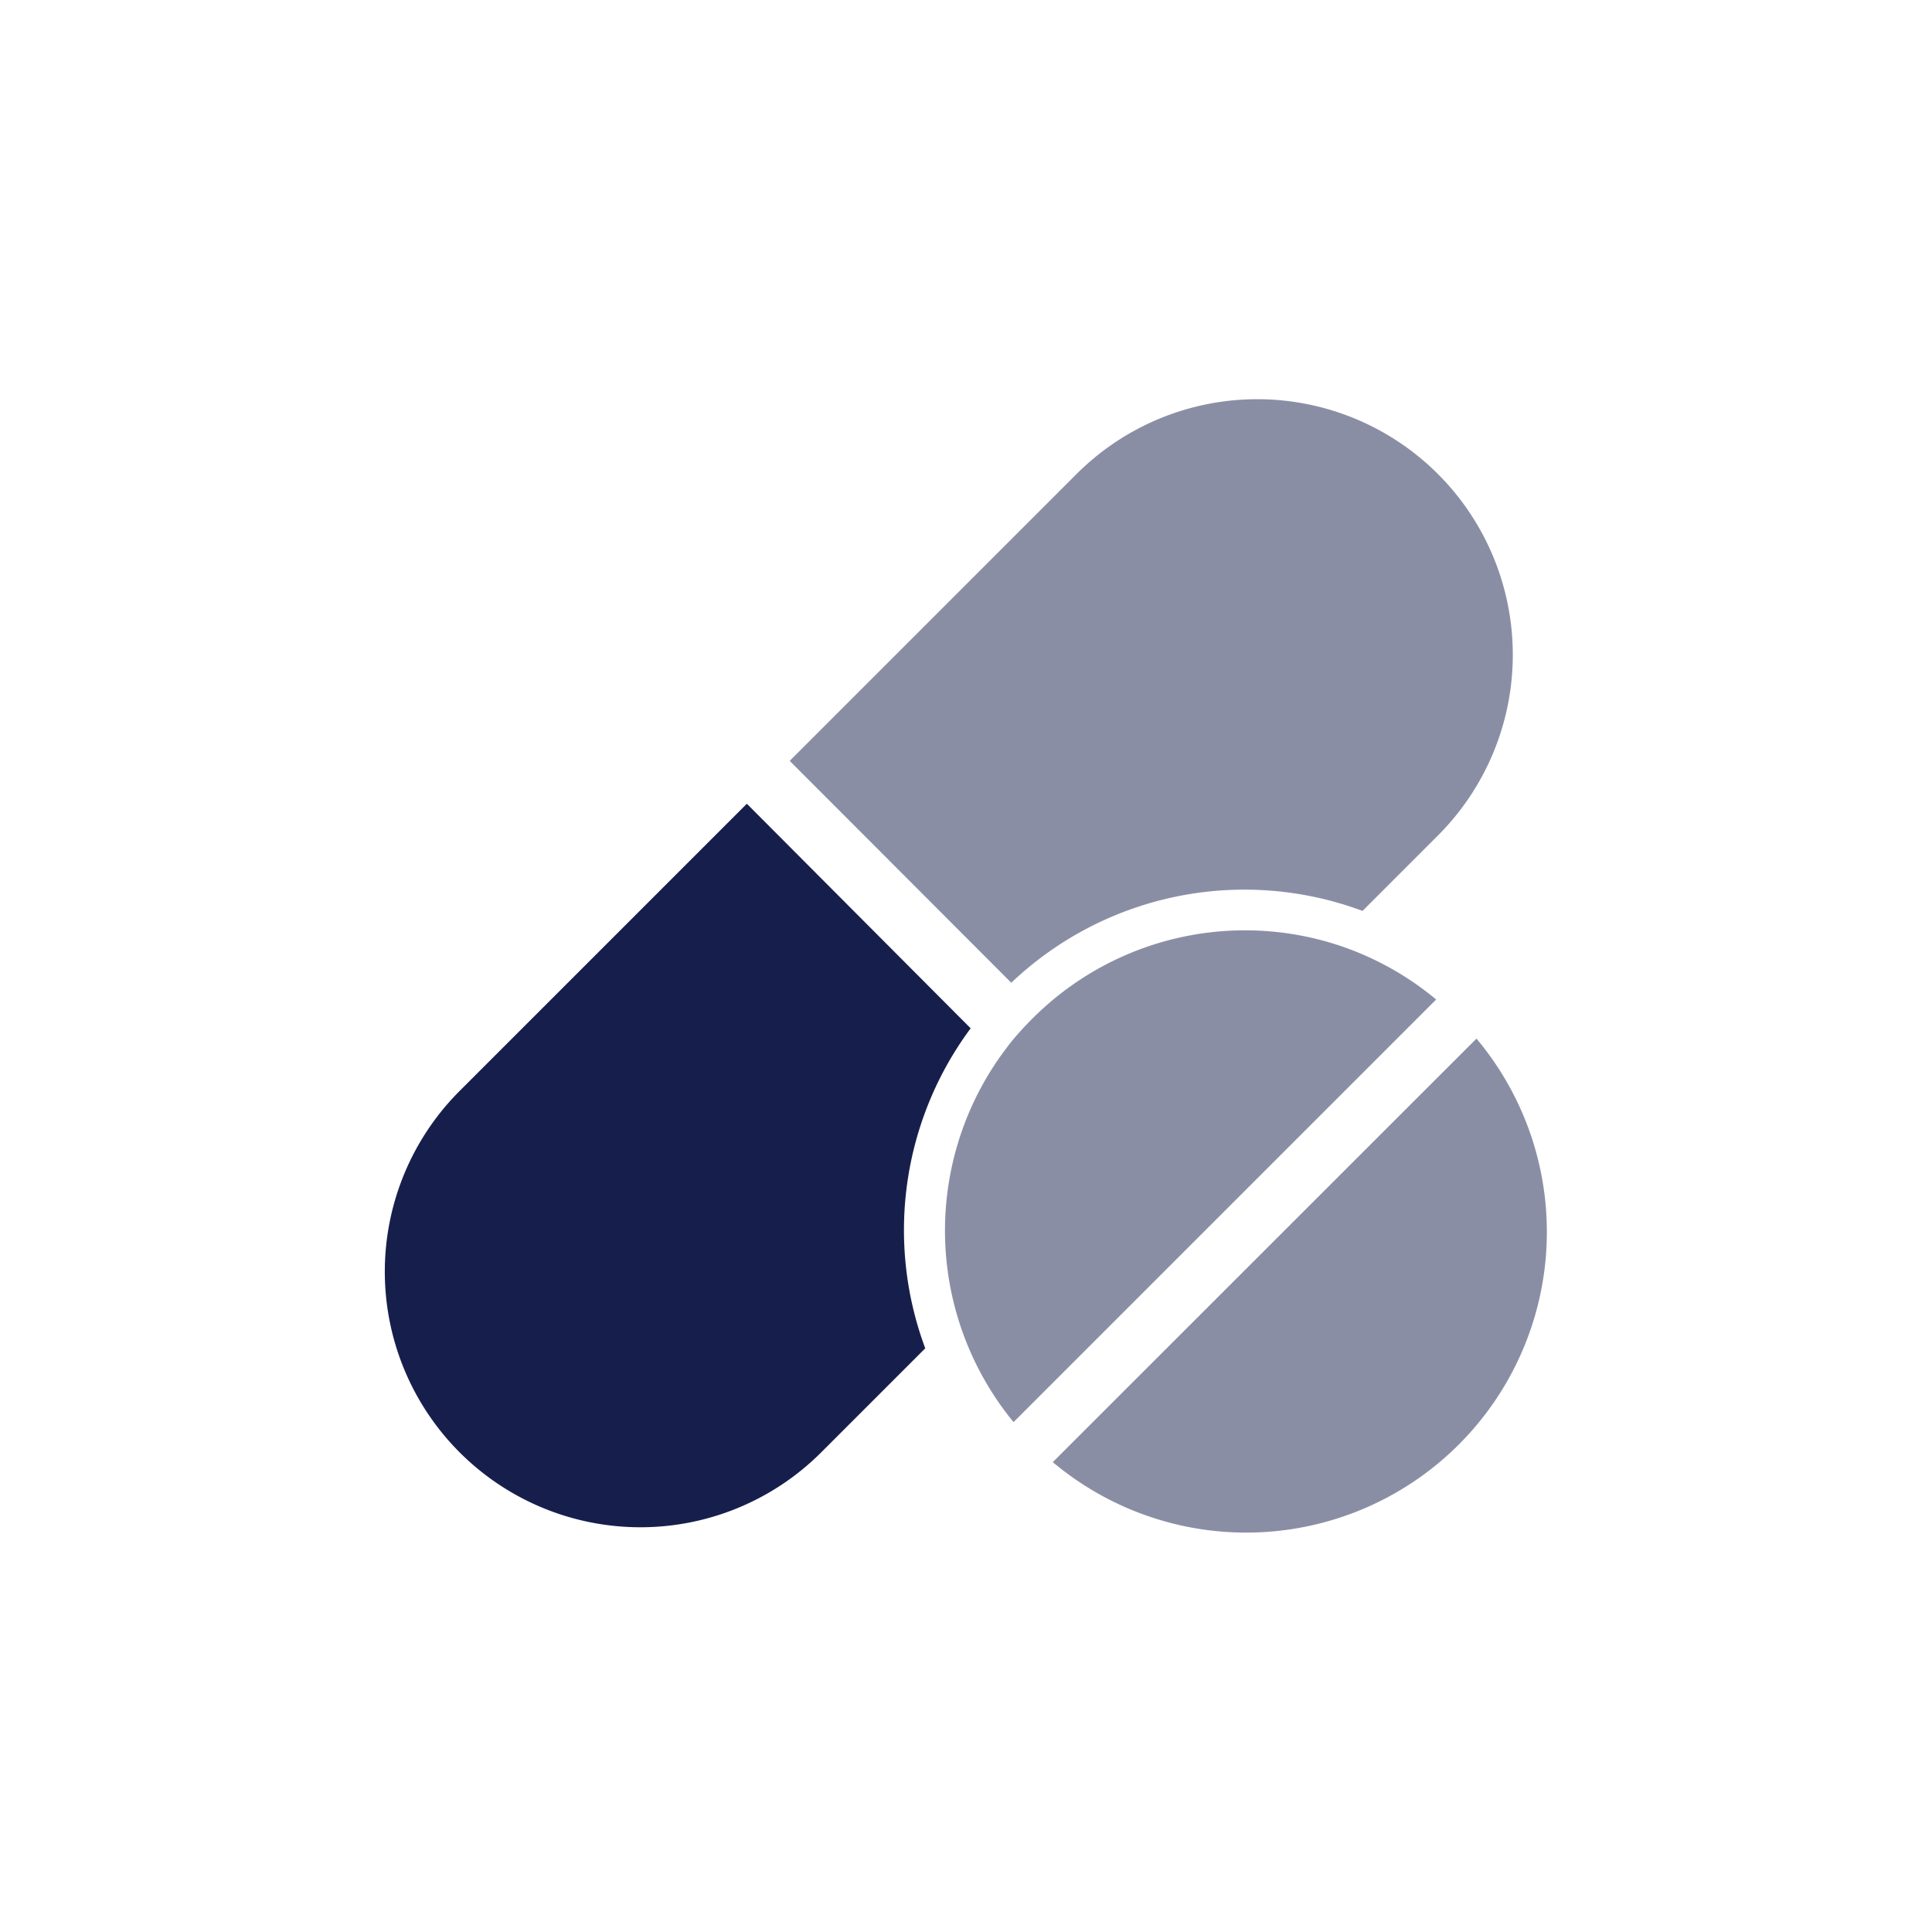
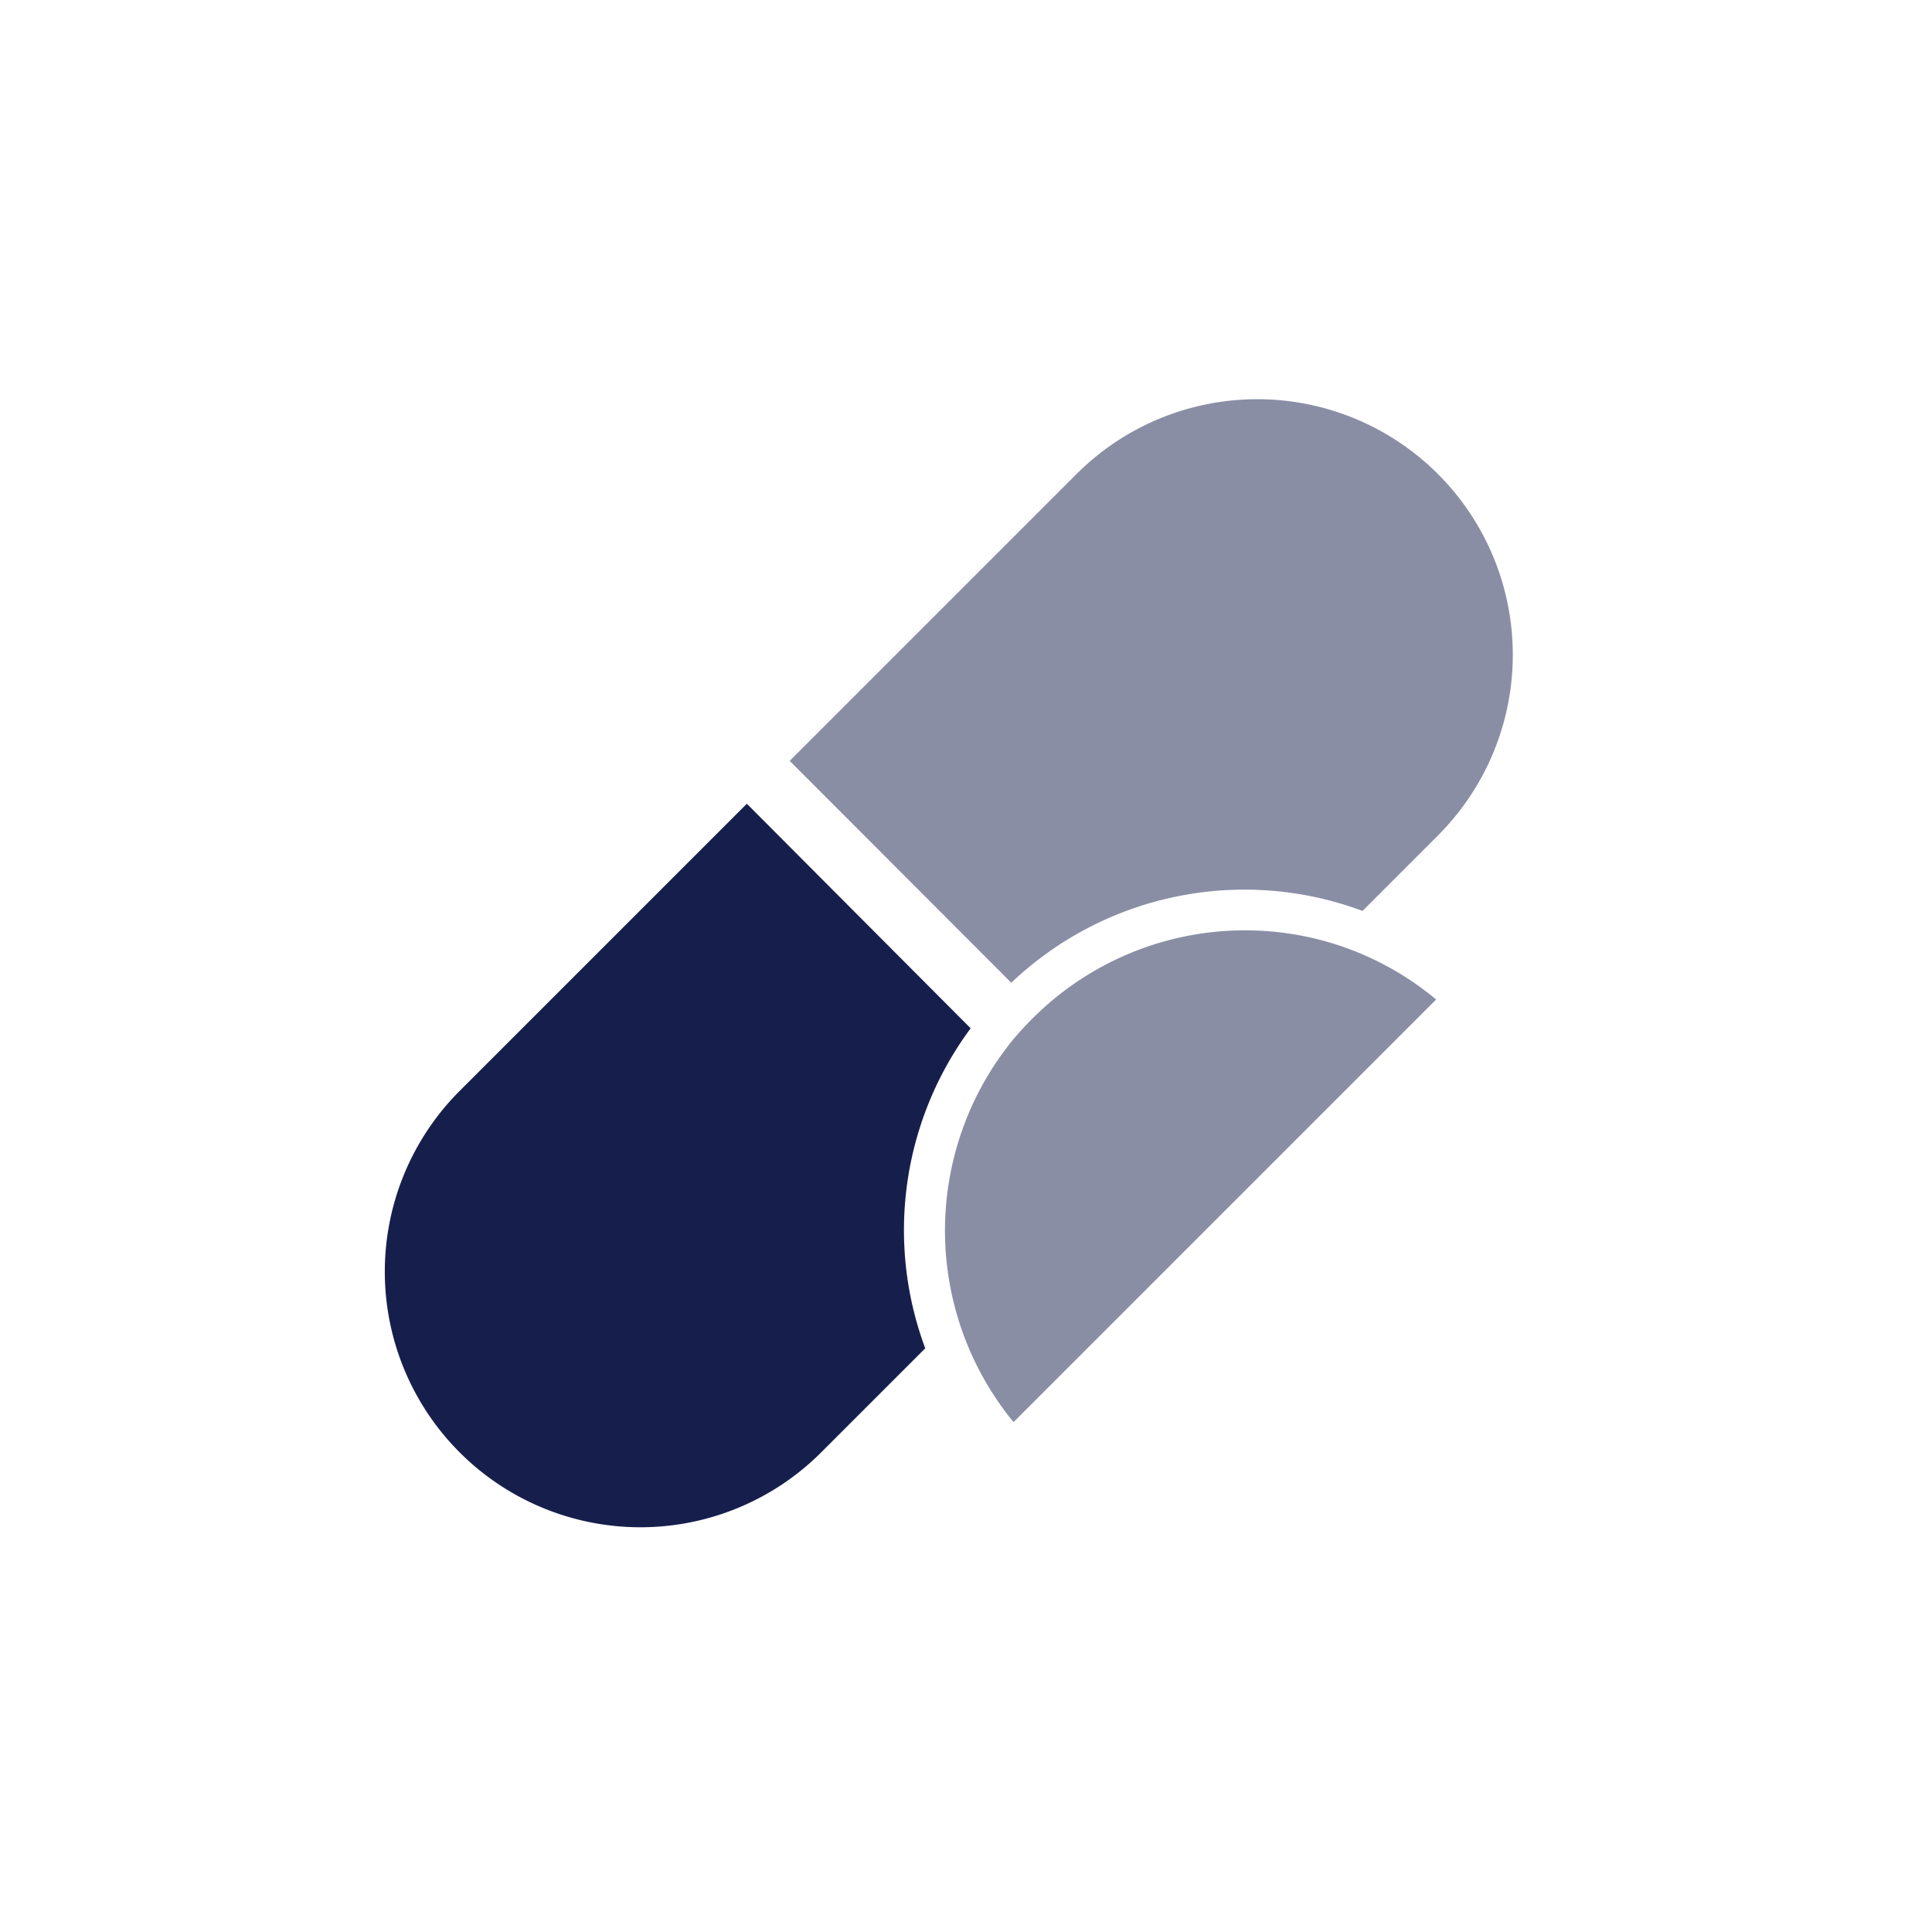
<svg xmlns="http://www.w3.org/2000/svg" viewBox="0 0 128 128">
  <defs>
    <style>.cls-1{fill:none;}.cls-2,.cls-3{fill:#161f4c;}.cls-3{opacity:0.5;}</style>
  </defs>
  <g id="Layer_2" data-name="Layer 2">
    <g id="Layer_1-2" data-name="Layer 1">
      <rect class="cls-1" width="128" height="128" />
      <path class="cls-2" d="M64.32,68.14,49.48,53.25l-19,19a16.93,16.93,0,0,0,23.9,24l6.92-6.92a22.44,22.44,0,0,1,3-21.19Z" />
      <path class="cls-3" d="M90.27,60.35l5-5A16.93,16.93,0,0,0,71.32,31.41l-19,19L67,65.11a22.42,22.42,0,0,1,23.27-4.76Z" />
      <path class="cls-3" d="M88.15,62.46A19.89,19.89,0,0,0,68.9,67a21.81,21.81,0,0,0-1.75,1.84c-.33.39-.62.8-.92,1.21a20,20,0,0,0,.92,24.17l28-28A19.83,19.83,0,0,0,88.15,62.46Z" />
-       <path class="cls-3" d="M97.82,68.81,69.75,96.87A19.92,19.92,0,0,0,97.82,68.81Z" />
    </g>
  </g>
</svg>